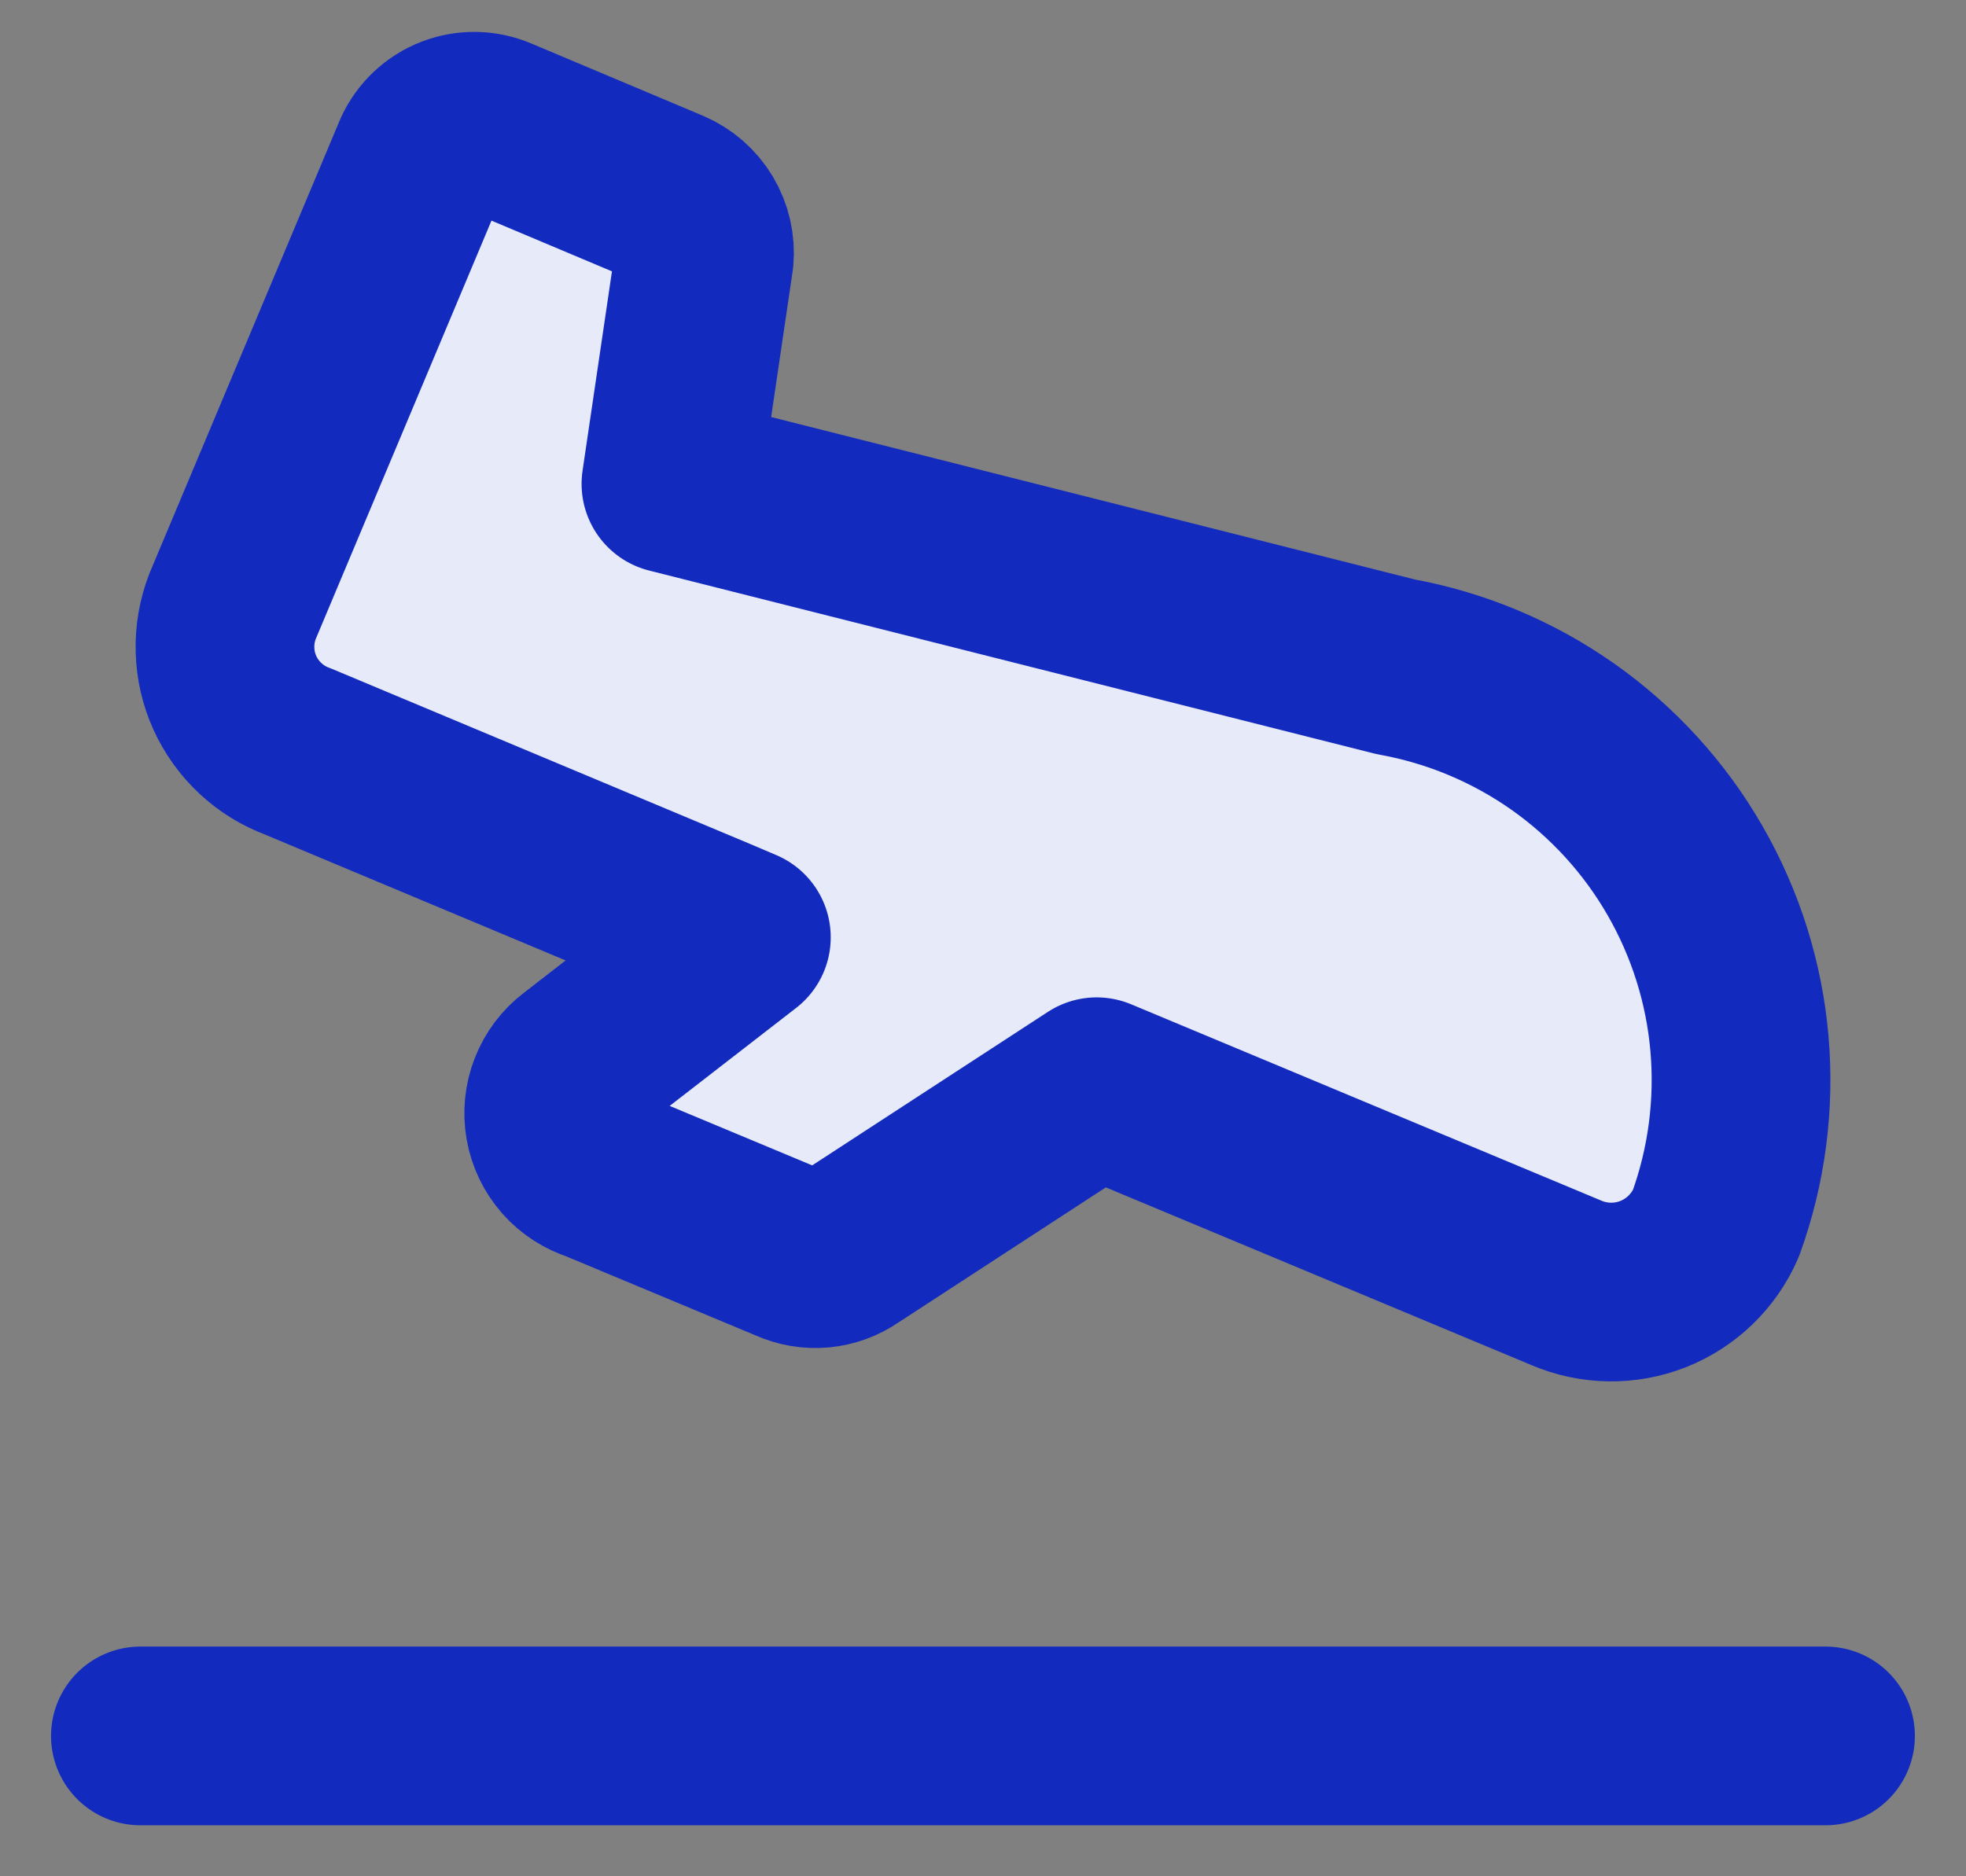
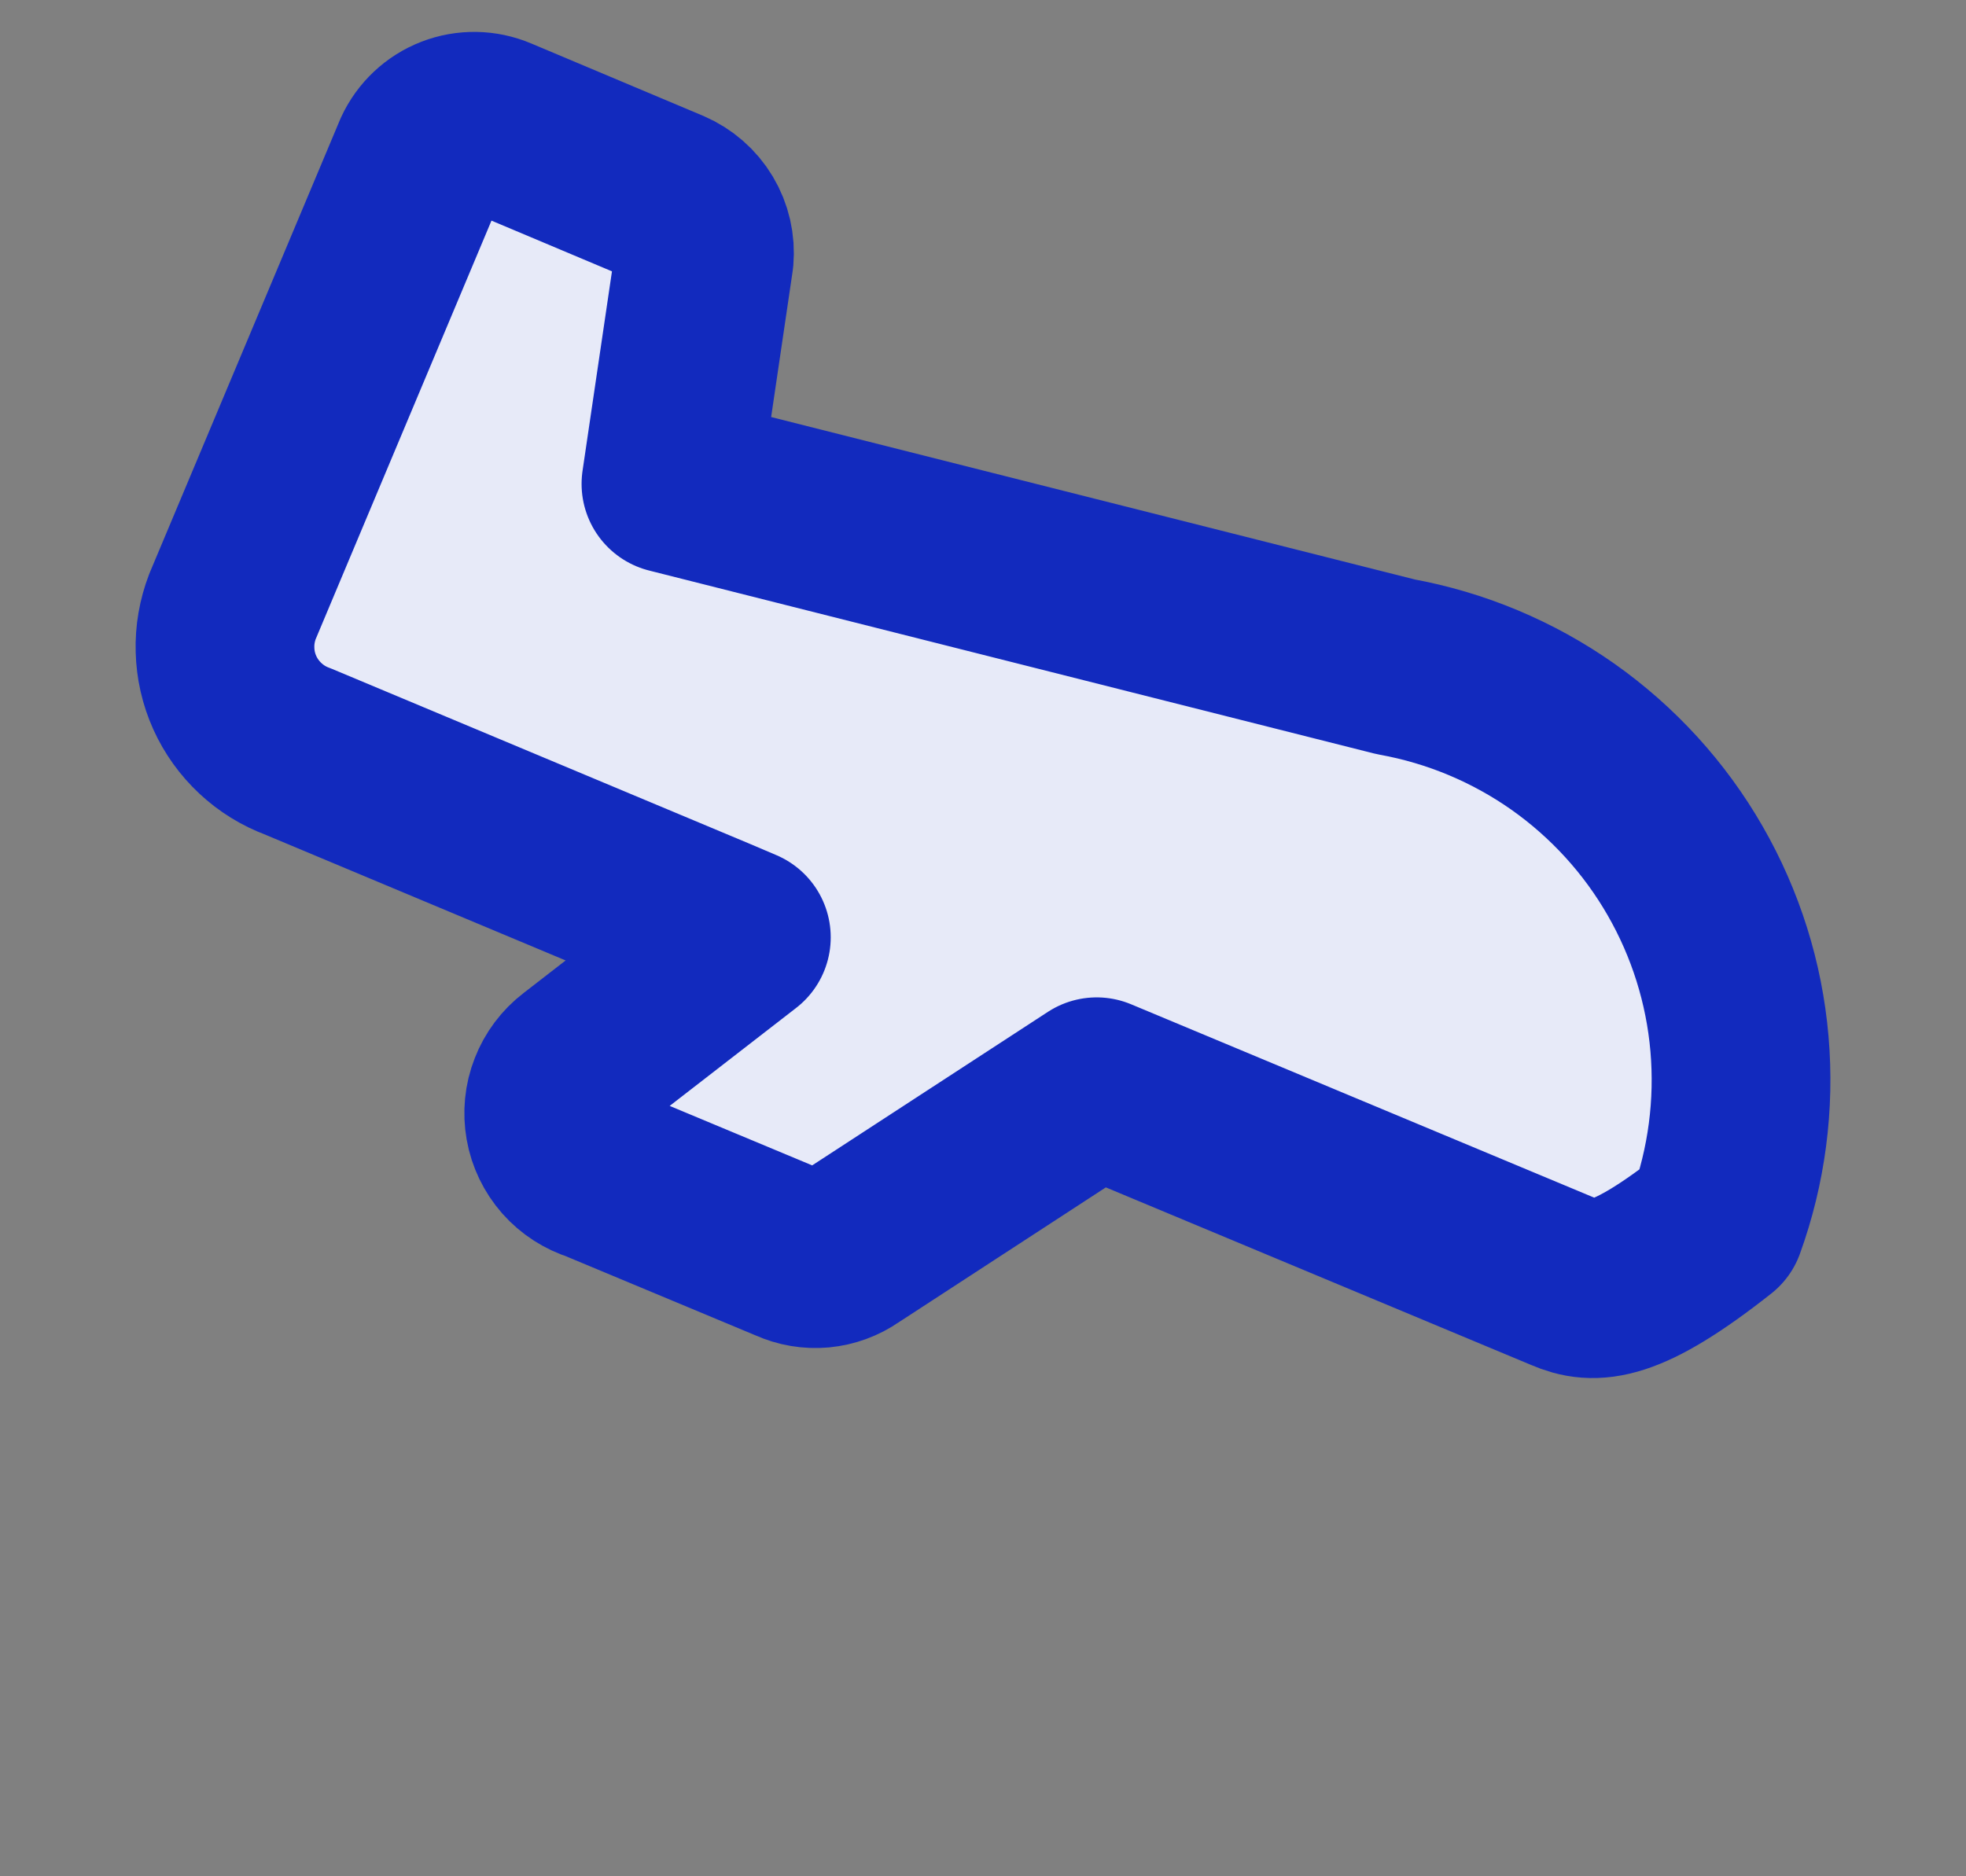
<svg xmlns="http://www.w3.org/2000/svg" width="22" height="21" viewBox="0 0 22 21" fill="none">
  <rect x="0" y="0" width="22" height="21" fill="#808080" stroke="none" />
-   <path d="M1.571 19.429H20.428" stroke="#122ABE" stroke-width="2" stroke-linecap="round" stroke-linejoin="round" />
  <path d="M5.556 1.408L7.48 2.218C7.609 2.274 7.717 2.368 7.789 2.488C7.861 2.608 7.893 2.748 7.881 2.887L7.508 5.416L15.618 7.463C16.292 7.585 16.93 7.852 17.49 8.246C18.049 8.641 18.516 9.152 18.857 9.746C19.198 10.339 19.406 10.999 19.465 11.681C19.524 12.363 19.434 13.05 19.201 13.693C19.066 14.003 18.814 14.247 18.499 14.372C18.184 14.496 17.833 14.49 17.523 14.356L12.272 12.163L9.498 13.97C9.405 14.035 9.297 14.074 9.184 14.085C9.071 14.095 8.957 14.076 8.854 14.029L6.686 13.124C6.564 13.086 6.455 13.016 6.37 12.92C6.286 12.824 6.229 12.707 6.207 12.581C6.185 12.455 6.197 12.326 6.244 12.207C6.29 12.088 6.368 11.984 6.47 11.906L8.296 10.491L7.988 10.36L3.332 8.41C3.177 8.353 3.035 8.265 2.914 8.152C2.793 8.039 2.695 7.903 2.627 7.752C2.559 7.601 2.522 7.439 2.518 7.273C2.513 7.108 2.542 6.943 2.601 6.789L4.726 1.729C4.796 1.578 4.921 1.46 5.076 1.4C5.231 1.34 5.403 1.343 5.556 1.408Z" fill="#E7EAF8" />
-   <path d="M5.556 1.408L7.48 2.218C7.609 2.274 7.717 2.368 7.789 2.488C7.861 2.608 7.893 2.748 7.881 2.887L7.508 5.416L15.618 7.463C16.292 7.585 16.93 7.852 17.49 8.246C18.049 8.641 18.516 9.152 18.857 9.746C19.198 10.339 19.406 10.999 19.465 11.681C19.524 12.363 19.434 13.05 19.201 13.693C19.066 14.003 18.814 14.247 18.499 14.372C18.184 14.496 17.833 14.49 17.523 14.356L12.272 12.163L9.498 13.97C9.405 14.035 9.297 14.074 9.184 14.085C9.071 14.095 8.957 14.076 8.854 14.029L6.686 13.124C6.564 13.086 6.455 13.016 6.37 12.92C6.286 12.824 6.229 12.707 6.207 12.581C6.185 12.455 6.197 12.326 6.244 12.207C6.29 12.088 6.368 11.984 6.47 11.906L8.296 10.491L7.988 10.36L3.332 8.41C3.177 8.353 3.035 8.265 2.914 8.152C2.793 8.039 2.695 7.903 2.627 7.752C2.559 7.601 2.522 7.439 2.518 7.273C2.513 7.108 2.542 6.943 2.601 6.789L4.726 1.729C4.796 1.578 4.921 1.46 5.076 1.4C5.231 1.34 5.403 1.343 5.556 1.408Z" stroke="#122ABE" stroke-width="2" stroke-linecap="round" stroke-linejoin="round" />
+   <path d="M5.556 1.408L7.48 2.218C7.609 2.274 7.717 2.368 7.789 2.488C7.861 2.608 7.893 2.748 7.881 2.887L7.508 5.416L15.618 7.463C16.292 7.585 16.93 7.852 17.49 8.246C18.049 8.641 18.516 9.152 18.857 9.746C19.198 10.339 19.406 10.999 19.465 11.681C19.524 12.363 19.434 13.05 19.201 13.693C18.184 14.496 17.833 14.49 17.523 14.356L12.272 12.163L9.498 13.97C9.405 14.035 9.297 14.074 9.184 14.085C9.071 14.095 8.957 14.076 8.854 14.029L6.686 13.124C6.564 13.086 6.455 13.016 6.37 12.92C6.286 12.824 6.229 12.707 6.207 12.581C6.185 12.455 6.197 12.326 6.244 12.207C6.29 12.088 6.368 11.984 6.47 11.906L8.296 10.491L7.988 10.36L3.332 8.41C3.177 8.353 3.035 8.265 2.914 8.152C2.793 8.039 2.695 7.903 2.627 7.752C2.559 7.601 2.522 7.439 2.518 7.273C2.513 7.108 2.542 6.943 2.601 6.789L4.726 1.729C4.796 1.578 4.921 1.46 5.076 1.4C5.231 1.34 5.403 1.343 5.556 1.408Z" stroke="#122ABE" stroke-width="2" stroke-linecap="round" stroke-linejoin="round" />
</svg>